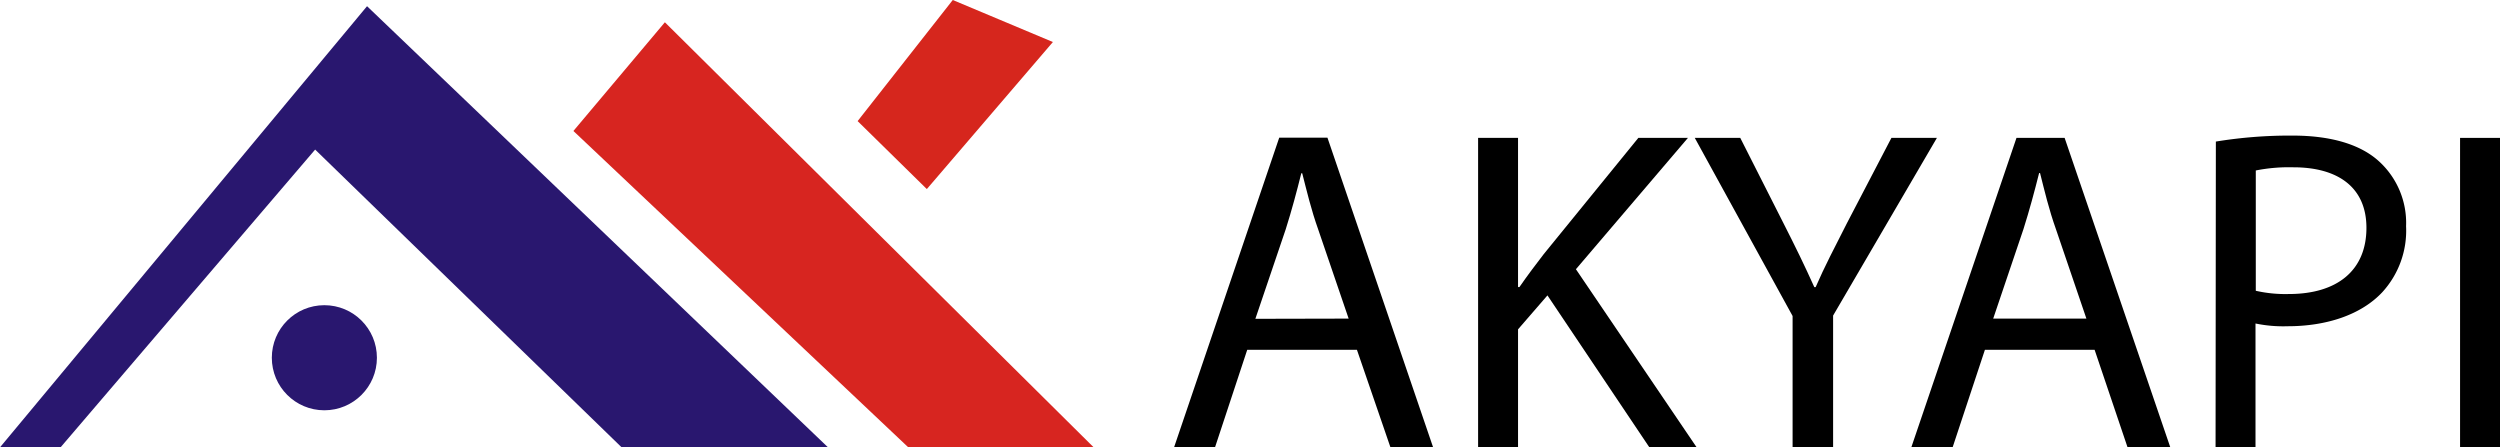
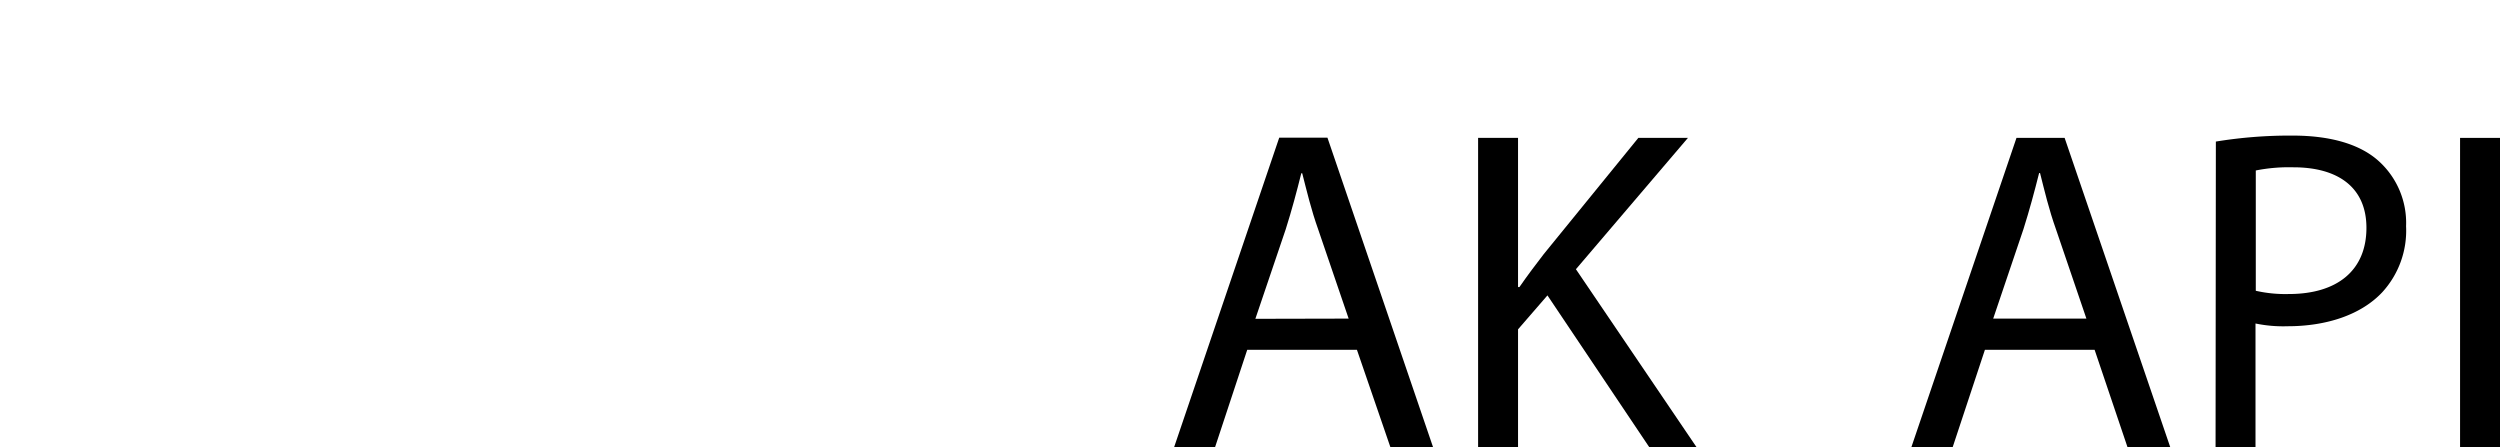
<svg xmlns="http://www.w3.org/2000/svg" id="Layer_1" data-name="Layer 1" width="346.83" height="62.06" viewBox="0 0 346.83 62.06">
  <defs>
    <style>.cls-1{fill:#29176f;}.cls-2{fill:#d72520;}.cls-3{fill:#d6261d;}</style>
  </defs>
  <title>logo3</title>
-   <polygon class="cls-1" points="86.24 62.06 114.87 62.06 50.92 0.86 0 62.06 8.4 62.06 43.72 20.75 86.24 62.06" />
-   <polygon class="cls-2" points="151.73 62.06 126.01 62.06 79.55 18.17 92.24 3.09 151.73 62.06" />
-   <polygon class="cls-3" points="128.58 26.23 146.07 5.83 132.18 0 118.98 16.8 128.58 26.23" />
-   <circle class="cls-1" cx="45" cy="49.63" r="7.29" />
  <path d="M222.14,408l-4.46,13.5H212l14.58-42.93h6.69l14.65,42.93H242L237.36,408Zm14.07-4.33L232,391.34c-1-2.8-1.59-5.35-2.23-7.83h-.13c-.63,2.54-1.33,5.15-2.16,7.77l-4.21,12.42Z" transform="translate(-49.11 -359.47)" />
  <path d="M254.17,378.6h5.54v20.7h.19c1.15-1.66,2.3-3.18,3.38-4.58L276.4,378.6h6.88l-15.54,18.22,16.75,24.71h-6.56l-14.14-21.08-4.08,4.71v16.37h-5.54Z" transform="translate(-49.11 -359.47)" />
-   <path d="M297.8,421.53V403.31L284.23,378.6h6.31l6,11.85c1.65,3.25,2.93,5.86,4.27,8.85H301c1.21-2.8,2.68-5.6,4.33-8.85l6.18-11.85h6.31l-14.4,24.65v18.28Z" transform="translate(-49.11 -359.47)" />
  <path d="M324.48,408,320,421.53h-5.73l14.59-42.93h6.68l14.66,42.93h-5.93L339.7,408Zm14.08-4.33-4.21-12.36c-1-2.8-1.59-5.35-2.22-7.83H332c-.64,2.54-1.34,5.15-2.17,7.77l-4.2,12.42Z" transform="translate(-49.11 -359.47)" />
  <path d="M356.52,379.11a63.68,63.68,0,0,1,10.63-.83c5.48,0,9.49,1.28,12,3.57a11.54,11.54,0,0,1,3.76,9,12.65,12.65,0,0,1-3.31,9.17c-2.93,3.12-7.71,4.71-13.12,4.71a19,19,0,0,1-4.46-.38v17.2h-5.54Zm5.54,20.7a18.51,18.51,0,0,0,4.59.45c6.68,0,10.76-3.25,10.76-9.18,0-5.66-4-8.4-10.13-8.4a23.58,23.58,0,0,0-5.22.44Z" transform="translate(-49.11 -359.47)" />
  <path d="M395.94,378.6v42.93H390.4V378.6Z" transform="translate(-49.11 -359.47)" />
</svg>